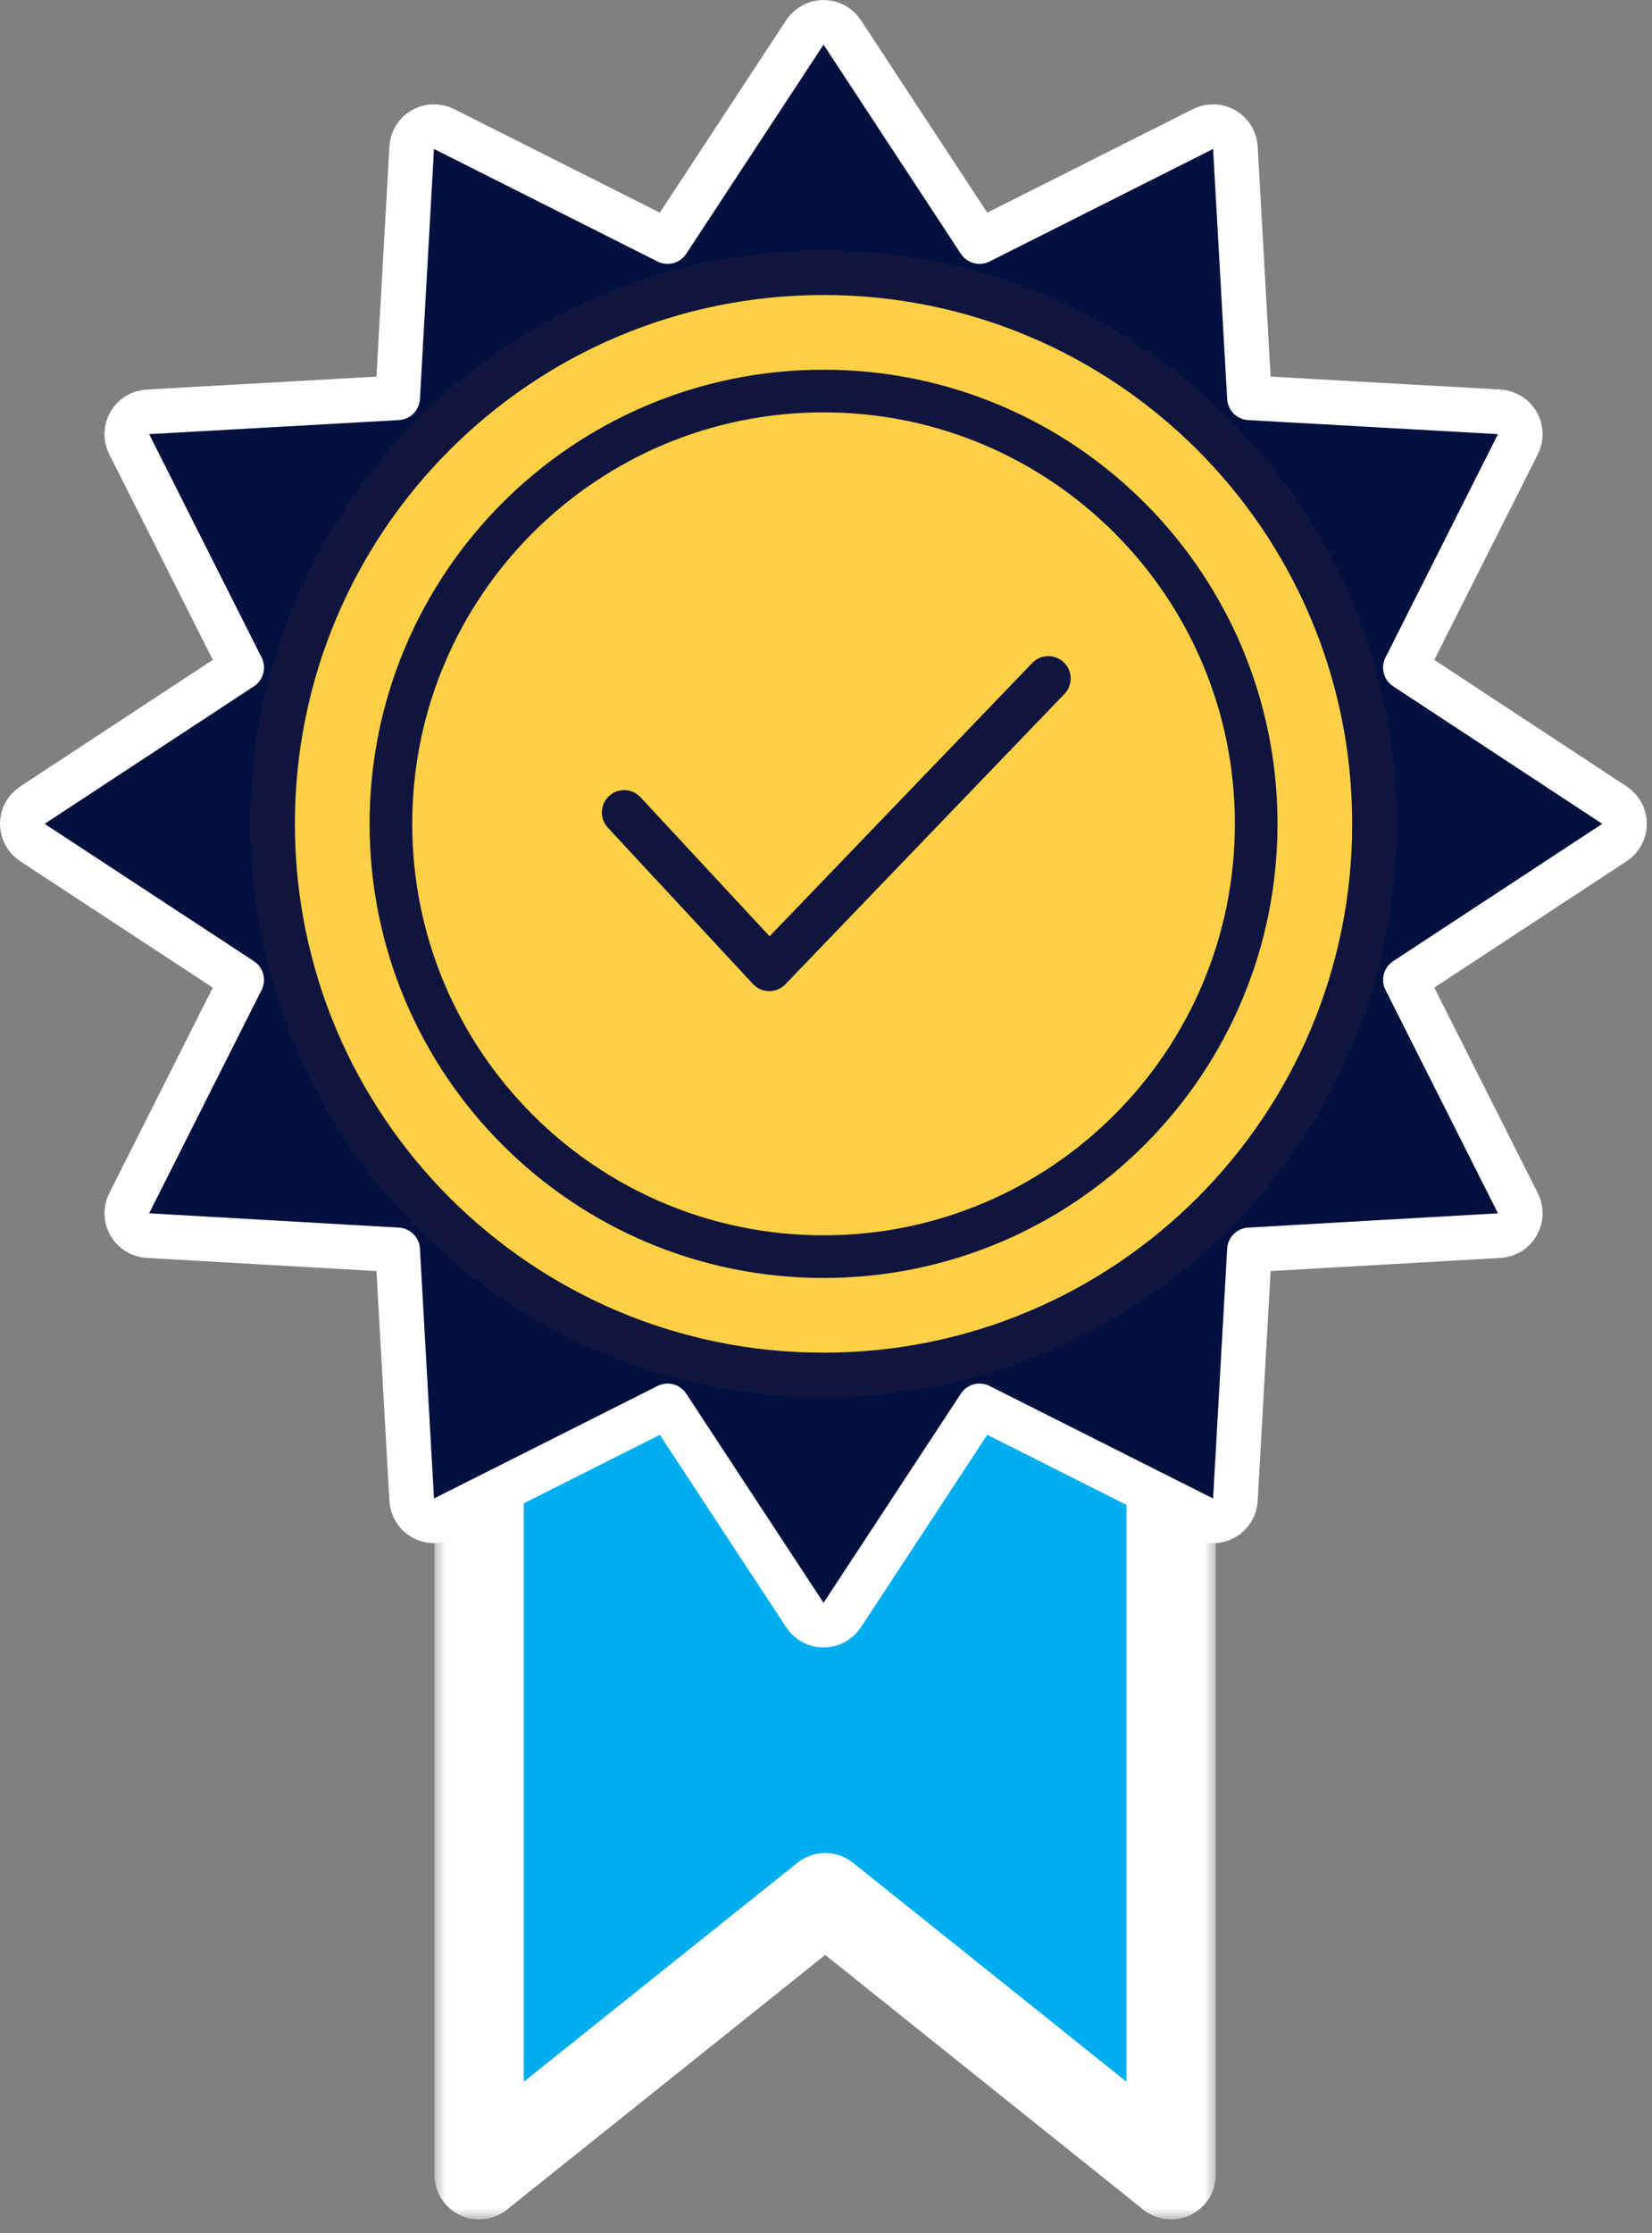
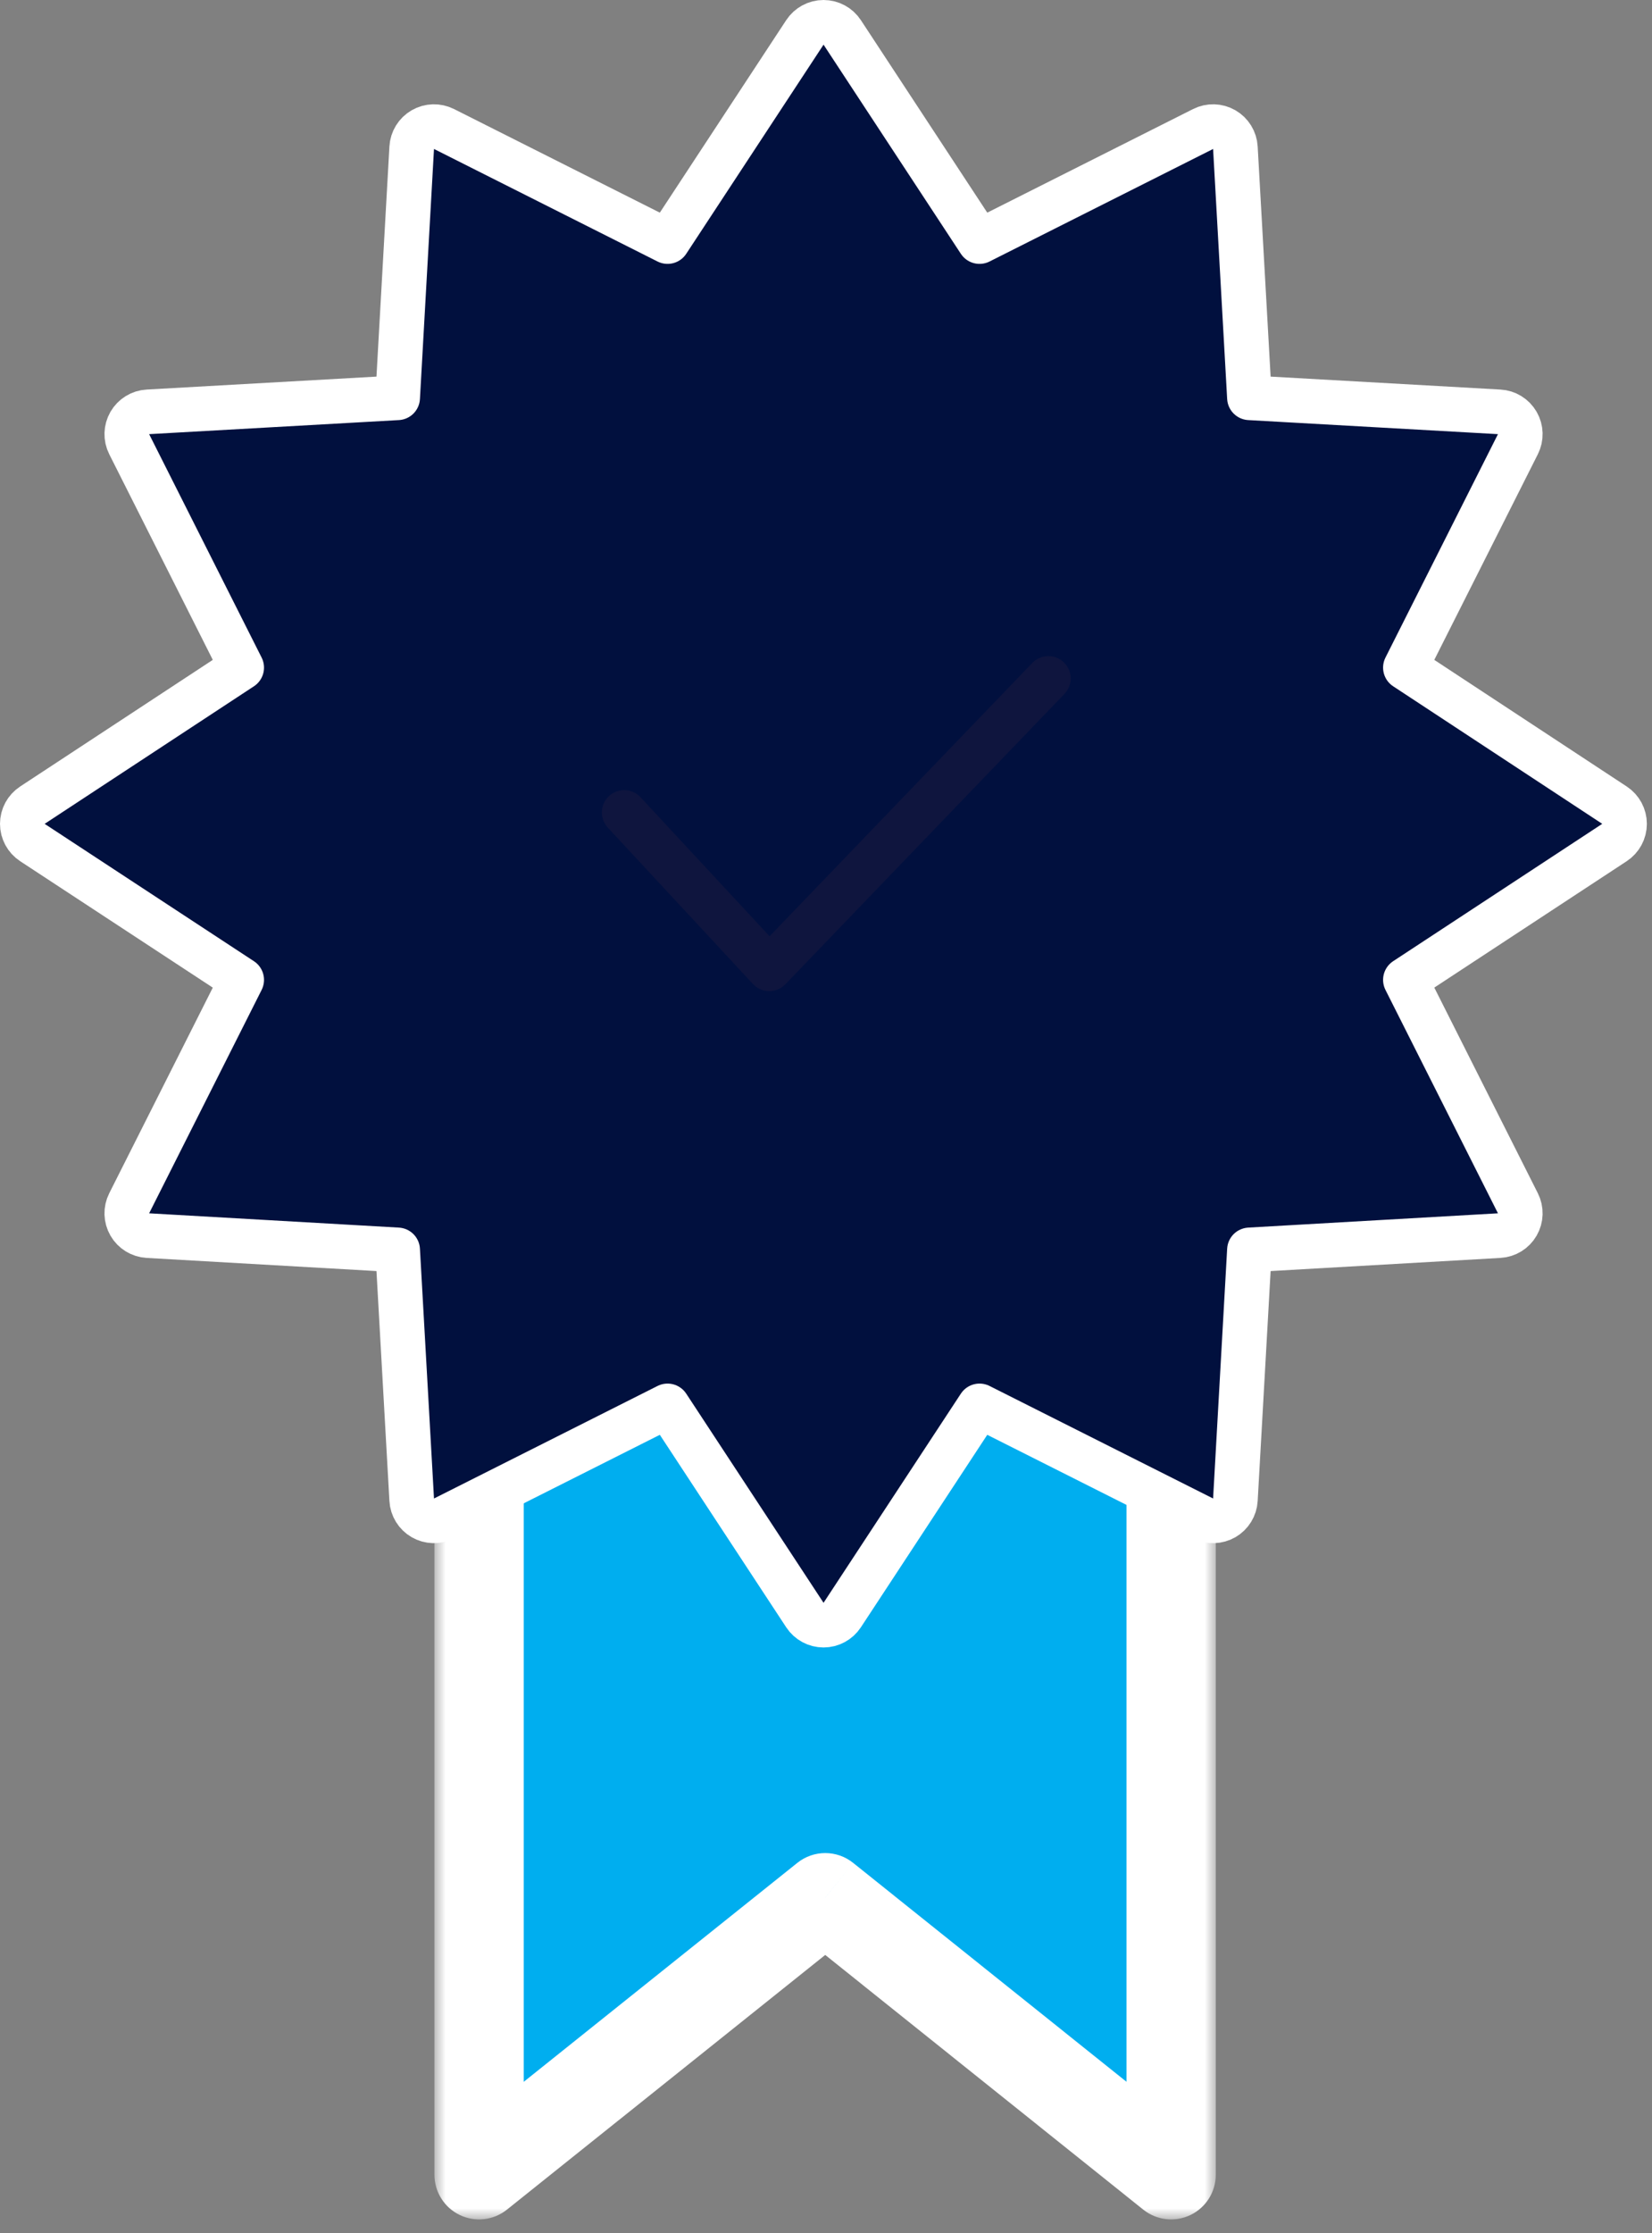
<svg xmlns="http://www.w3.org/2000/svg" width="74" height="100" viewBox="0 0 74 100" fill="none">
  <rect x="0" y="0" width="74" height="100" fill="#808080" stroke="none" />
  <mask id="path-1-outside-1_1529_609" maskUnits="userSpaceOnUse" x="19.46" y="33.38" width="35" height="66" fill="black">
    <rect fill="white" x="19.46" y="33.38" width="35" height="66" />
    <path d="M21.46 35.38V97.38L36.965 84.976L52.46 97.38V35.38" />
  </mask>
  <path d="M21.46 35.38V97.38L36.965 84.976L52.46 97.38V35.38" fill="#00AEEF" />
  <path d="M23.46 35.38C23.46 34.275 22.565 33.38 21.46 33.38C20.355 33.38 19.46 34.275 19.46 35.38H23.46ZM21.46 97.38H19.46C19.46 98.149 19.901 98.849 20.594 99.183C21.287 99.516 22.109 99.422 22.709 98.942L21.46 97.38ZM36.965 84.976L38.215 83.415C37.485 82.83 36.447 82.83 35.716 83.415L36.965 84.976ZM52.46 97.38L51.21 98.941C51.81 99.422 52.633 99.516 53.326 99.183C54.019 98.85 54.46 98.149 54.46 97.38H52.46ZM54.46 35.38C54.46 34.275 53.565 33.38 52.46 33.38C51.355 33.38 50.46 34.275 50.46 35.38H54.46ZM19.46 35.38V97.38H23.46V35.38H19.46ZM22.709 98.942L38.215 86.538L35.716 83.415L20.211 95.818L22.709 98.942ZM35.716 86.538L51.21 98.941L53.71 95.819L38.215 83.415L35.716 86.538ZM54.46 97.38V35.38H50.46V97.38H54.46Z" fill="white" mask="url(#path-1-outside-1_1529_609)" />
  <path d="M72.319 37.726C72.6 37.541 72.77 37.227 72.77 36.89C72.77 36.554 72.601 36.239 72.32 36.054L62.954 29.894L67.993 19.89C68.145 19.589 68.135 19.232 67.966 18.94C67.797 18.648 67.493 18.46 67.156 18.442L55.968 17.812L55.338 6.614C55.319 6.277 55.132 5.973 54.84 5.804C54.549 5.636 54.192 5.625 53.891 5.777L43.877 10.816L37.726 1.451C37.541 1.17 37.227 1 36.89 1C36.553 1 36.239 1.17 36.054 1.451L29.903 10.816L19.89 5.777C19.588 5.625 19.231 5.636 18.939 5.804C18.648 5.973 18.46 6.277 18.442 6.614L17.812 17.812L6.624 18.442C6.287 18.46 5.983 18.648 5.814 18.94C5.646 19.232 5.635 19.589 5.787 19.89L10.826 29.894L1.451 36.054C1.169 36.239 1 36.553 1 36.89C1 37.227 1.17 37.541 1.451 37.726L10.826 43.877L5.787 53.88C5.635 54.181 5.645 54.538 5.814 54.83C5.982 55.122 6.287 55.309 6.623 55.328L17.812 55.968L18.442 67.156C18.46 67.493 18.648 67.797 18.939 67.966C19.231 68.134 19.588 68.145 19.89 67.993L29.903 62.954L36.054 72.319C36.239 72.6 36.553 72.77 36.89 72.77C37.227 72.77 37.541 72.6 37.726 72.319L43.877 62.954L53.891 67.993C54.191 68.145 54.549 68.134 54.84 67.966C55.132 67.797 55.319 67.493 55.338 67.156L55.968 55.968L67.157 55.328C67.493 55.309 67.798 55.122 67.966 54.83C68.135 54.538 68.145 54.181 67.993 53.88L62.954 43.876L72.319 37.726Z" fill="#01103E" stroke="white" stroke-width="2" stroke-linejoin="round" />
-   <path d="M36.89 61.57C50.52 61.57 61.57 50.52 61.57 36.89C61.57 23.26 50.52 12.21 36.89 12.21C23.26 12.21 12.21 23.26 12.21 36.89C12.21 50.52 23.26 61.57 36.89 61.57Z" fill="#FFD045" stroke="#0F153E" stroke-width="2" stroke-linecap="round" stroke-linejoin="round" />
-   <path d="M36.89 56.27C47.593 56.27 56.27 47.593 56.27 36.89C56.27 26.186 47.593 17.51 36.89 17.51C26.187 17.51 17.51 26.186 17.51 36.89C17.51 47.593 26.187 56.27 36.89 56.27Z" fill="#FFD045" stroke="#0F153E" stroke-width="1.91" stroke-linecap="round" stroke-linejoin="round" />
  <path d="M27.96 36.38L34.46 43.38L46.96 30.38" stroke="#0F153E" stroke-width="2" stroke-linecap="round" stroke-linejoin="round" />
</svg>